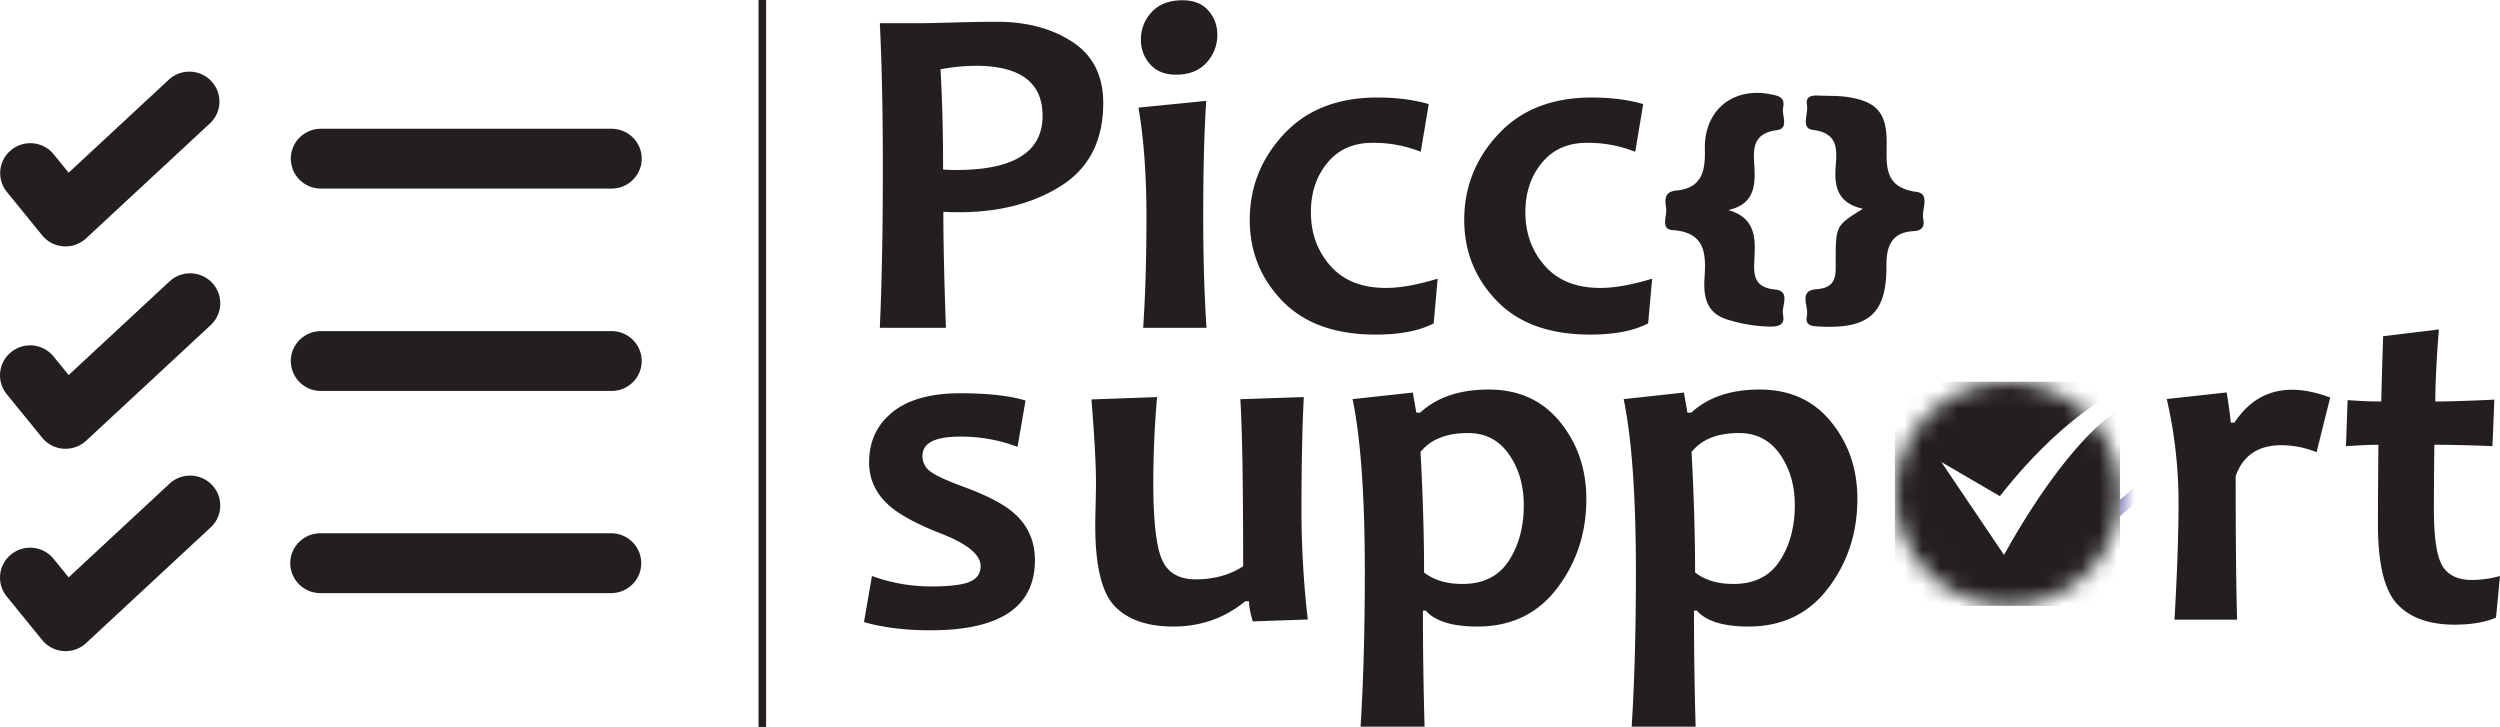
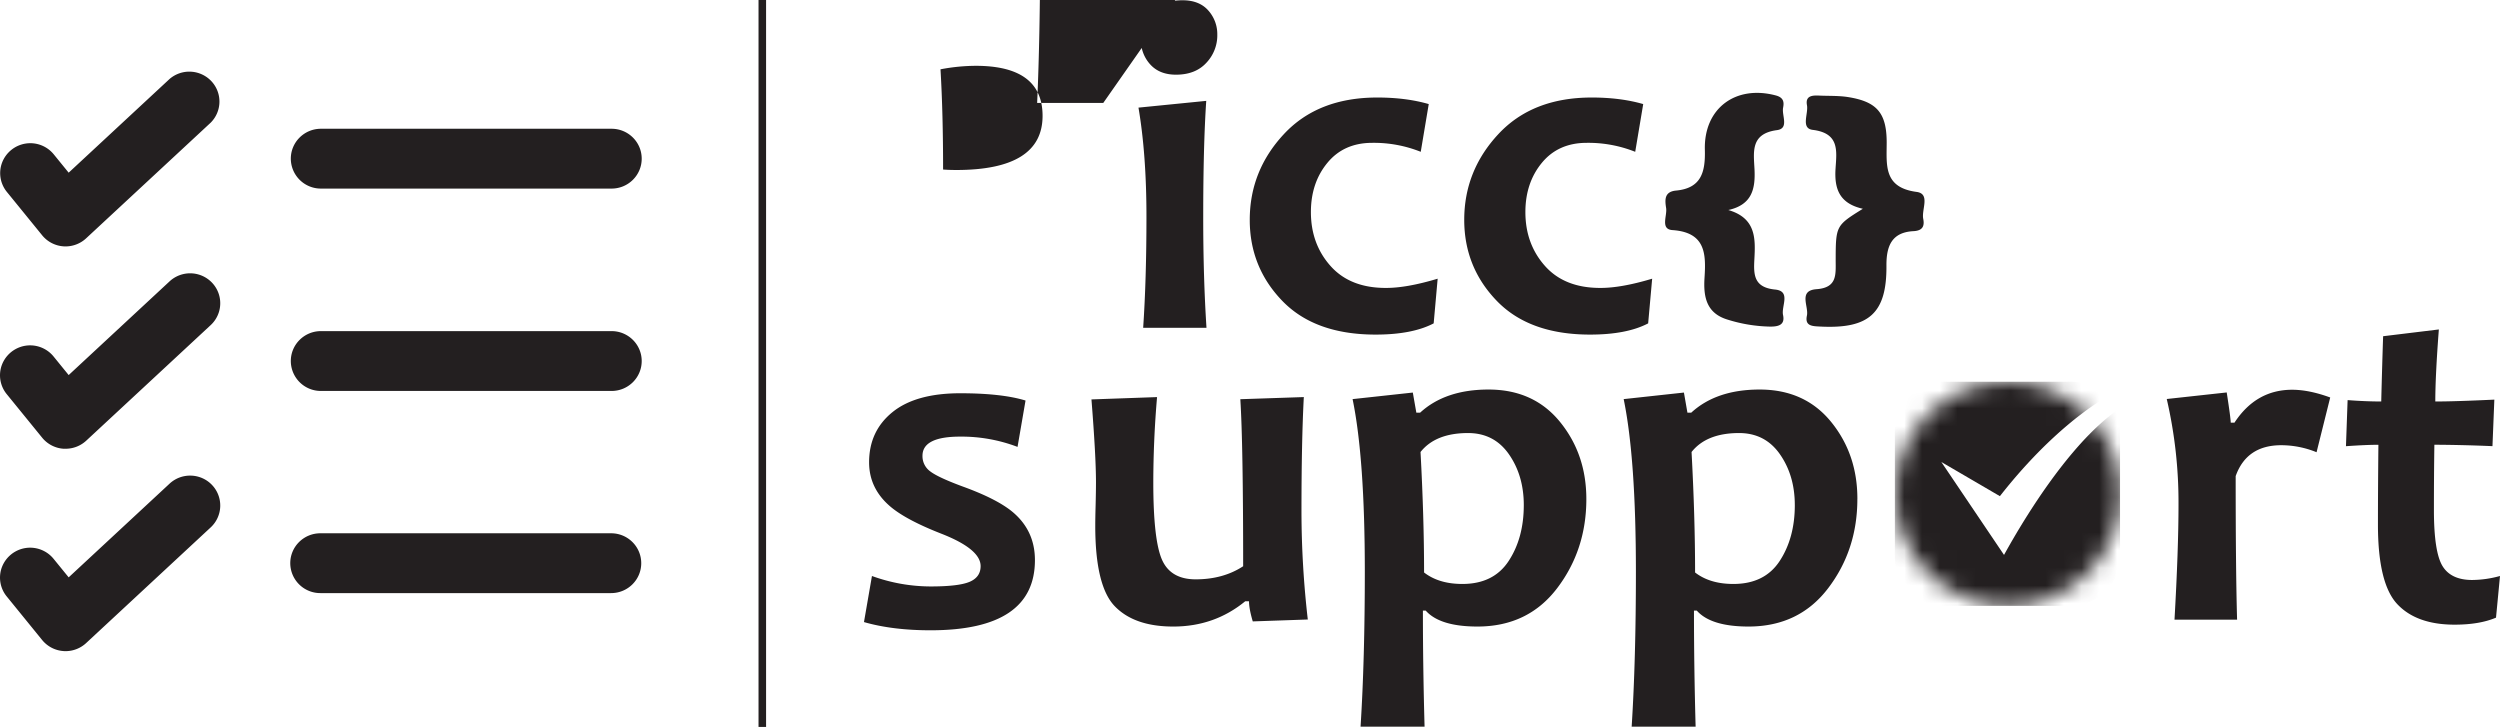
<svg xmlns="http://www.w3.org/2000/svg" xmlns:xlink="http://www.w3.org/1999/xlink" width="141" height="41" viewBox="0 0 141 41">
  <defs>
    <ellipse id="m3zgj0azba" cx="6.349" cy="6.32" rx="6.349" ry="6.32" />
  </defs>
  <g fill="none" fill-rule="evenodd">
    <path d="M34.468 33.451H18.069a1.693 1.693 0 0 1-1.698-1.687c0-.932.76-1.687 1.698-1.687h16.399c.938 0 1.698.755 1.698 1.687s-.76 1.687-1.698 1.687z" fill="#231F20" fill-rule="nonzero" />
    <path stroke="#231F20" stroke-width=".426" d="M42.994 0v41" />
-     <path d="M62.223 5.807c0 2.103-.785 3.655-2.354 4.658-1.57 1.003-3.495 1.504-5.776 1.504-.416 0-.712-.008-.888-.026 0 1.655.048 3.836.145 6.545h-3.728c.114-2.542.17-5.537.17-8.986 0-3.167-.056-5.899-.17-8.194h2.308c.327 0 .955-.014 1.884-.04.928-.026 1.733-.04 2.414-.04 1.68 0 3.098.378 4.255 1.134 1.157.756 1.737 1.904 1.74 3.445zm-3.422.726c0-1.88-1.256-2.821-3.767-2.821-.668.004-1.334.07-1.99.197.098 1.663.147 3.547.146 5.653.221.017.478.026.77.026 3.227-.005 4.841-1.023 4.841-3.055zM68.046 18.488h-3.571c.123-1.82.185-3.91.185-6.268 0-2.34-.15-4.389-.45-6.15l3.822-.381c-.114 1.706-.17 3.883-.17 6.53-.001 2.263.06 4.352.184 6.269zm.61-16.52a2.25 2.25 0 0 1-.614 1.57c-.411.45-.984.674-1.718.674-.618 0-1.103-.193-1.452-.58a2.017 2.017 0 0 1-.524-1.399 2.205 2.205 0 0 1 .614-1.558c.411-.44.988-.66 1.731-.66.627 0 1.112.19 1.452.573.34.38.522.872.51 1.38zM81.084 15.718l-.225 2.52c-.805.422-1.897.633-3.277.633-2.28 0-4.034-.633-5.259-1.9-1.224-1.266-1.837-2.79-1.837-4.57 0-1.846.642-3.458 1.924-4.835C73.693 6.188 75.448 5.5 77.676 5.5c1.087 0 2.055.124 2.905.37l-.451 2.692a7.135 7.135 0 0 0-2.733-.506c-1.07 0-1.914.376-2.533 1.129-.62.752-.929 1.678-.929 2.777 0 1.197.368 2.209 1.105 3.037.736.828 1.775 1.241 3.117 1.24.784.004 1.76-.17 2.927-.521zM93.182 15.718l-.226 2.52c-.805.422-1.897.633-3.276.633-2.28 0-4.034-.633-5.259-1.9-1.224-1.266-1.837-2.79-1.838-4.57 0-1.846.641-3.458 1.923-4.835C85.788 6.188 87.544 5.5 89.772 5.5c1.088 0 2.057.124 2.905.37l-.451 2.692a7.133 7.133 0 0 0-2.732-.506c-1.07 0-1.915.376-2.534 1.129-.619.752-.928 1.678-.928 2.777 0 1.197.368 2.209 1.104 3.037.736.828 1.775 1.241 3.117 1.24.785.004 1.762-.17 2.93-.521z" fill="#231F20" fill-rule="nonzero" />
+     <path d="M62.223 5.807h-3.728c.114-2.542.17-5.537.17-8.986 0-3.167-.056-5.899-.17-8.194h2.308c.327 0 .955-.014 1.884-.04.928-.026 1.733-.04 2.414-.04 1.68 0 3.098.378 4.255 1.134 1.157.756 1.737 1.904 1.74 3.445zm-3.422.726c0-1.88-1.256-2.821-3.767-2.821-.668.004-1.334.07-1.99.197.098 1.663.147 3.547.146 5.653.221.017.478.026.77.026 3.227-.005 4.841-1.023 4.841-3.055zM68.046 18.488h-3.571c.123-1.82.185-3.91.185-6.268 0-2.34-.15-4.389-.45-6.15l3.822-.381c-.114 1.706-.17 3.883-.17 6.53-.001 2.263.06 4.352.184 6.269zm.61-16.52a2.25 2.25 0 0 1-.614 1.57c-.411.45-.984.674-1.718.674-.618 0-1.103-.193-1.452-.58a2.017 2.017 0 0 1-.524-1.399 2.205 2.205 0 0 1 .614-1.558c.411-.44.988-.66 1.731-.66.627 0 1.112.19 1.452.573.34.38.522.872.51 1.38zM81.084 15.718l-.225 2.52c-.805.422-1.897.633-3.277.633-2.28 0-4.034-.633-5.259-1.9-1.224-1.266-1.837-2.79-1.837-4.57 0-1.846.642-3.458 1.924-4.835C73.693 6.188 75.448 5.5 77.676 5.5c1.087 0 2.055.124 2.905.37l-.451 2.692a7.135 7.135 0 0 0-2.733-.506c-1.07 0-1.914.376-2.533 1.129-.62.752-.929 1.678-.929 2.777 0 1.197.368 2.209 1.105 3.037.736.828 1.775 1.241 3.117 1.24.784.004 1.76-.17 2.927-.521zM93.182 15.718l-.226 2.52c-.805.422-1.897.633-3.276.633-2.28 0-4.034-.633-5.259-1.9-1.224-1.266-1.837-2.79-1.838-4.57 0-1.846.641-3.458 1.923-4.835C85.788 6.188 87.544 5.5 89.772 5.5c1.088 0 2.057.124 2.905.37l-.451 2.692a7.133 7.133 0 0 0-2.732-.506c-1.07 0-1.915.376-2.534 1.129-.619.752-.928 1.678-.928 2.777 0 1.197.368 2.209 1.104 3.037.736.828 1.775 1.241 3.117 1.24.785.004 1.762-.17 2.93-.521z" fill="#231F20" fill-rule="nonzero" />
    <g transform="translate(106.9 21.53)">
      <mask id="dapbc1rl3b" fill="#fff">
        <use xlink:href="#m3zgj0azba" />
      </mask>
      <g mask="url(#dapbc1rl3b)">
-         <path d="M10.936 7.942c3.038-1.957 5.085-4.64 5.118-6.596.771 2.001-1.625 5.405-5.374 7.628.017-.056.034-.114.048-.173l.208-.86z" fill="#303392" />
        <path d="M2.765 12.64h7.108a2.793 2.793 0 0 0 2.797-2.783V2.784c0-.158-.013-.316-.039-.472 1.36-1.089 2.615-1.695 3.524-1.478-4.052-1.67-9.063 7.19-10.028 8.934L2.591 4.526l3.303 1.928c1.99-2.543 4.144-4.48 6.003-5.59A2.803 2.803 0 0 0 9.874 0H2.766A2.793 2.793 0 0 0-.03 2.784v7.073a2.793 2.793 0 0 0 2.797 2.784h-.001z" fill="#231F20" />
      </g>
    </g>
    <path d="m73.76 34.94-3.104.107c-.141-.476-.212-.855-.212-1.136h-.213c-1.158.95-2.51 1.426-4.058 1.426-1.459 0-2.558-.38-3.296-1.142-.738-.76-1.106-2.28-1.104-4.555 0-.273.006-.655.02-1.148.012-.492.02-.923.02-1.293 0-.977-.085-2.534-.255-4.672l3.7-.131a57.088 57.088 0 0 0-.212 4.803c0 2.156.162 3.607.484 4.354.323.747.958 1.121 1.904 1.122 1.034 0 1.927-.246 2.68-.739 0-4.627-.054-7.767-.16-9.421l3.581-.12c-.088 1.664-.132 3.82-.132 6.467.004 2.031.123 4.06.357 6.078zM89.47 28.145c0 1.909-.549 3.584-1.645 5.027-1.097 1.443-2.595 2.164-4.495 2.165-1.416 0-2.388-.3-2.918-.898h-.16c0 2.155.032 4.337.094 6.545h-3.61c.16-2.525.239-5.437.24-8.736 0-4.257-.23-7.503-.69-9.738l3.397-.37.199 1.136h.212c.946-.871 2.233-1.306 3.86-1.306 1.698 0 3.042.609 4.032 1.827.99 1.218 1.484 2.667 1.484 4.348zm-3.528.343c0-1.108-.279-2.063-.836-2.864-.557-.8-1.326-1.2-2.308-1.2-1.22 0-2.114.356-2.68 1.069.133 2.471.2 4.736.2 6.795.557.432 1.277.648 2.162.647 1.175 0 2.046-.433 2.612-1.3.567-.867.85-1.916.85-3.147zM104.755 28.145c0 1.909-.548 3.584-1.645 5.027s-2.594 2.164-4.492 2.165c-1.416 0-2.388-.3-2.918-.898h-.16c0 2.155.032 4.337.093 6.545h-3.607c.16-2.525.239-5.437.239-8.736 0-4.257-.23-7.503-.69-9.738l3.398-.37.198 1.136h.213c.946-.871 2.232-1.306 3.86-1.306 1.698 0 3.042.609 4.032 1.827.99 1.218 1.483 2.667 1.48 4.348zm-3.528.343c0-1.108-.278-2.063-.836-2.864-.557-.8-1.326-1.2-2.308-1.2-1.22 0-2.113.356-2.679 1.069.133 2.471.199 4.736.199 6.795.557.432 1.278.648 2.162.647 1.176 0 2.047-.433 2.613-1.3.566-.867.85-1.916.85-3.147zM131.424 22.418l-.77 3.088a5.276 5.276 0 0 0-1.989-.396c-1.302 0-2.16.58-2.573 1.742 0 3.51.026 6.21.08 8.098h-3.53c.151-2.647.226-4.813.226-6.495.01-2.003-.212-4-.663-5.951l3.382-.37c.15.968.225 1.535.226 1.703h.212c.81-1.237 1.895-1.855 3.254-1.855.634 0 1.349.145 2.145.436zM141 32.486l-.225 2.349c-.619.264-1.397.396-2.335.396-1.432 0-2.511-.387-3.236-1.161-.725-.775-1.087-2.265-1.088-4.472 0-1.327.009-2.832.026-4.512-.453 0-1.063.026-1.83.08l.093-2.6c.68.052 1.312.078 1.897.078a414.1 414.1 0 0 1 .106-3.681l3.143-.382c-.133 1.75-.2 3.105-.2 4.063.744 0 1.853-.035 3.33-.105l-.106 2.624a86.842 86.842 0 0 0-3.276-.08c-.018 1.17-.026 2.398-.026 3.682 0 1.566.16 2.615.477 3.148.319.532.88.798 1.685.798a6.063 6.063 0 0 0 1.565-.225zM58.37 31.589c0 2.64-1.962 3.96-5.888 3.959-1.433 0-2.684-.154-3.754-.463l.45-2.599a9.748 9.748 0 0 0 3.304.59c1.061 0 1.797-.087 2.208-.263.411-.176.617-.471.617-.884 0-.643-.743-1.254-2.229-1.834-1.302-.51-2.248-1.012-2.838-1.505-.816-.684-1.223-1.523-1.223-2.517 0-1.17.437-2.112 1.313-2.824.875-.712 2.15-1.068 3.822-1.069 1.565 0 2.794.137 3.688.41l-.451 2.615a8.886 8.886 0 0 0-3.237-.58c-1.416 0-2.124.36-2.124 1.081-.008.353.161.687.451.89.3.226.915.51 1.843.852 1.283.467 2.217.946 2.803 1.438.83.702 1.245 1.603 1.245 2.703zM105.065 11.775c-1.346-.302-1.614-1.155-1.54-2.27.062-.979.238-1.992-1.287-2.18-.686-.085-.236-.912-.325-1.393-.099-.532.298-.559.686-.541.544.025 1.096 0 1.63.084 1.621.258 2.174.888 2.18 2.545 0 1.284-.194 2.555 1.686 2.804.79.104.27.993.375 1.518.075.378-.005.667-.546.695-1.207.063-1.535.806-1.529 1.934.024 2.7-.984 3.584-3.721 3.448-.442-.023-.893-.015-.765-.615.114-.52-.502-1.415.539-1.493 1.172-.084 1.086-.82 1.084-1.612.004-1.975.012-1.975 1.533-2.924zM97.477 11.845c1.568.46 1.533 1.61 1.47 2.775-.046.858-.044 1.592 1.168 1.71.912.09.34.941.449 1.438.12.555-.255.657-.737.652a8.5 8.5 0 0 1-2.401-.397c-1.207-.368-1.36-1.316-1.29-2.374.09-1.354.044-2.545-1.811-2.672-.693-.048-.29-.808-.355-1.238-.066-.43-.129-.928.561-.991 1.435-.135 1.655-1.063 1.623-2.3-.062-2.348 1.744-3.668 4.005-3.064.455.121.465.4.408.69-.085.438.354 1.174-.348 1.266-1.497.199-1.314 1.228-1.265 2.205.054 1.096-.131 2.002-1.477 2.3zM3.699 13.898c-.04 0-.079 0-.119-.004a1.702 1.702 0 0 1-1.202-.623l-1.99-2.446a1.678 1.678 0 0 1-.265-1.667 1.705 1.705 0 0 1 2.907-.455l.843 1.036 5.69-5.284a1.707 1.707 0 0 1 2.355.12 1.68 1.68 0 0 1-.035 2.343L4.859 13.44a1.705 1.705 0 0 1-1.16.458zM3.699 25.309H3.58a1.702 1.702 0 0 1-1.202-.623L.388 22.24a1.678 1.678 0 0 1-.276-1.675 1.704 1.704 0 0 1 2.919-.447l.842 1.036 5.69-5.284a1.707 1.707 0 0 1 1.655-.382c.58.176 1.023.646 1.16 1.233a1.68 1.68 0 0 1-.494 1.614L4.86 24.857c-.316.291-.73.453-1.161.452zM3.699 36.725c-.04 0-.079 0-.119-.005a1.702 1.702 0 0 1-1.202-.622L.388 33.65a1.678 1.678 0 0 1-.276-1.674 1.704 1.704 0 0 1 2.919-.447l.842 1.034 5.69-5.284c.686-.636 1.76-.6 2.401.08a1.68 1.68 0 0 1-.08 2.385L4.86 36.267c-.315.294-.73.457-1.161.458zM34.487 22.05H18.101a1.693 1.693 0 0 1-1.699-1.688c0-.931.76-1.687 1.699-1.687h16.392c.938 0 1.699.756 1.699 1.687 0 .932-.76 1.688-1.699 1.688h-.006zM34.487 10.636H18.101a1.693 1.693 0 0 1-1.699-1.687c0-.932.76-1.687 1.699-1.687h16.392c.938 0 1.699.755 1.699 1.687s-.76 1.687-1.699 1.687h-.006z" fill="#231F20" fill-rule="nonzero" />
  </g>
</svg>